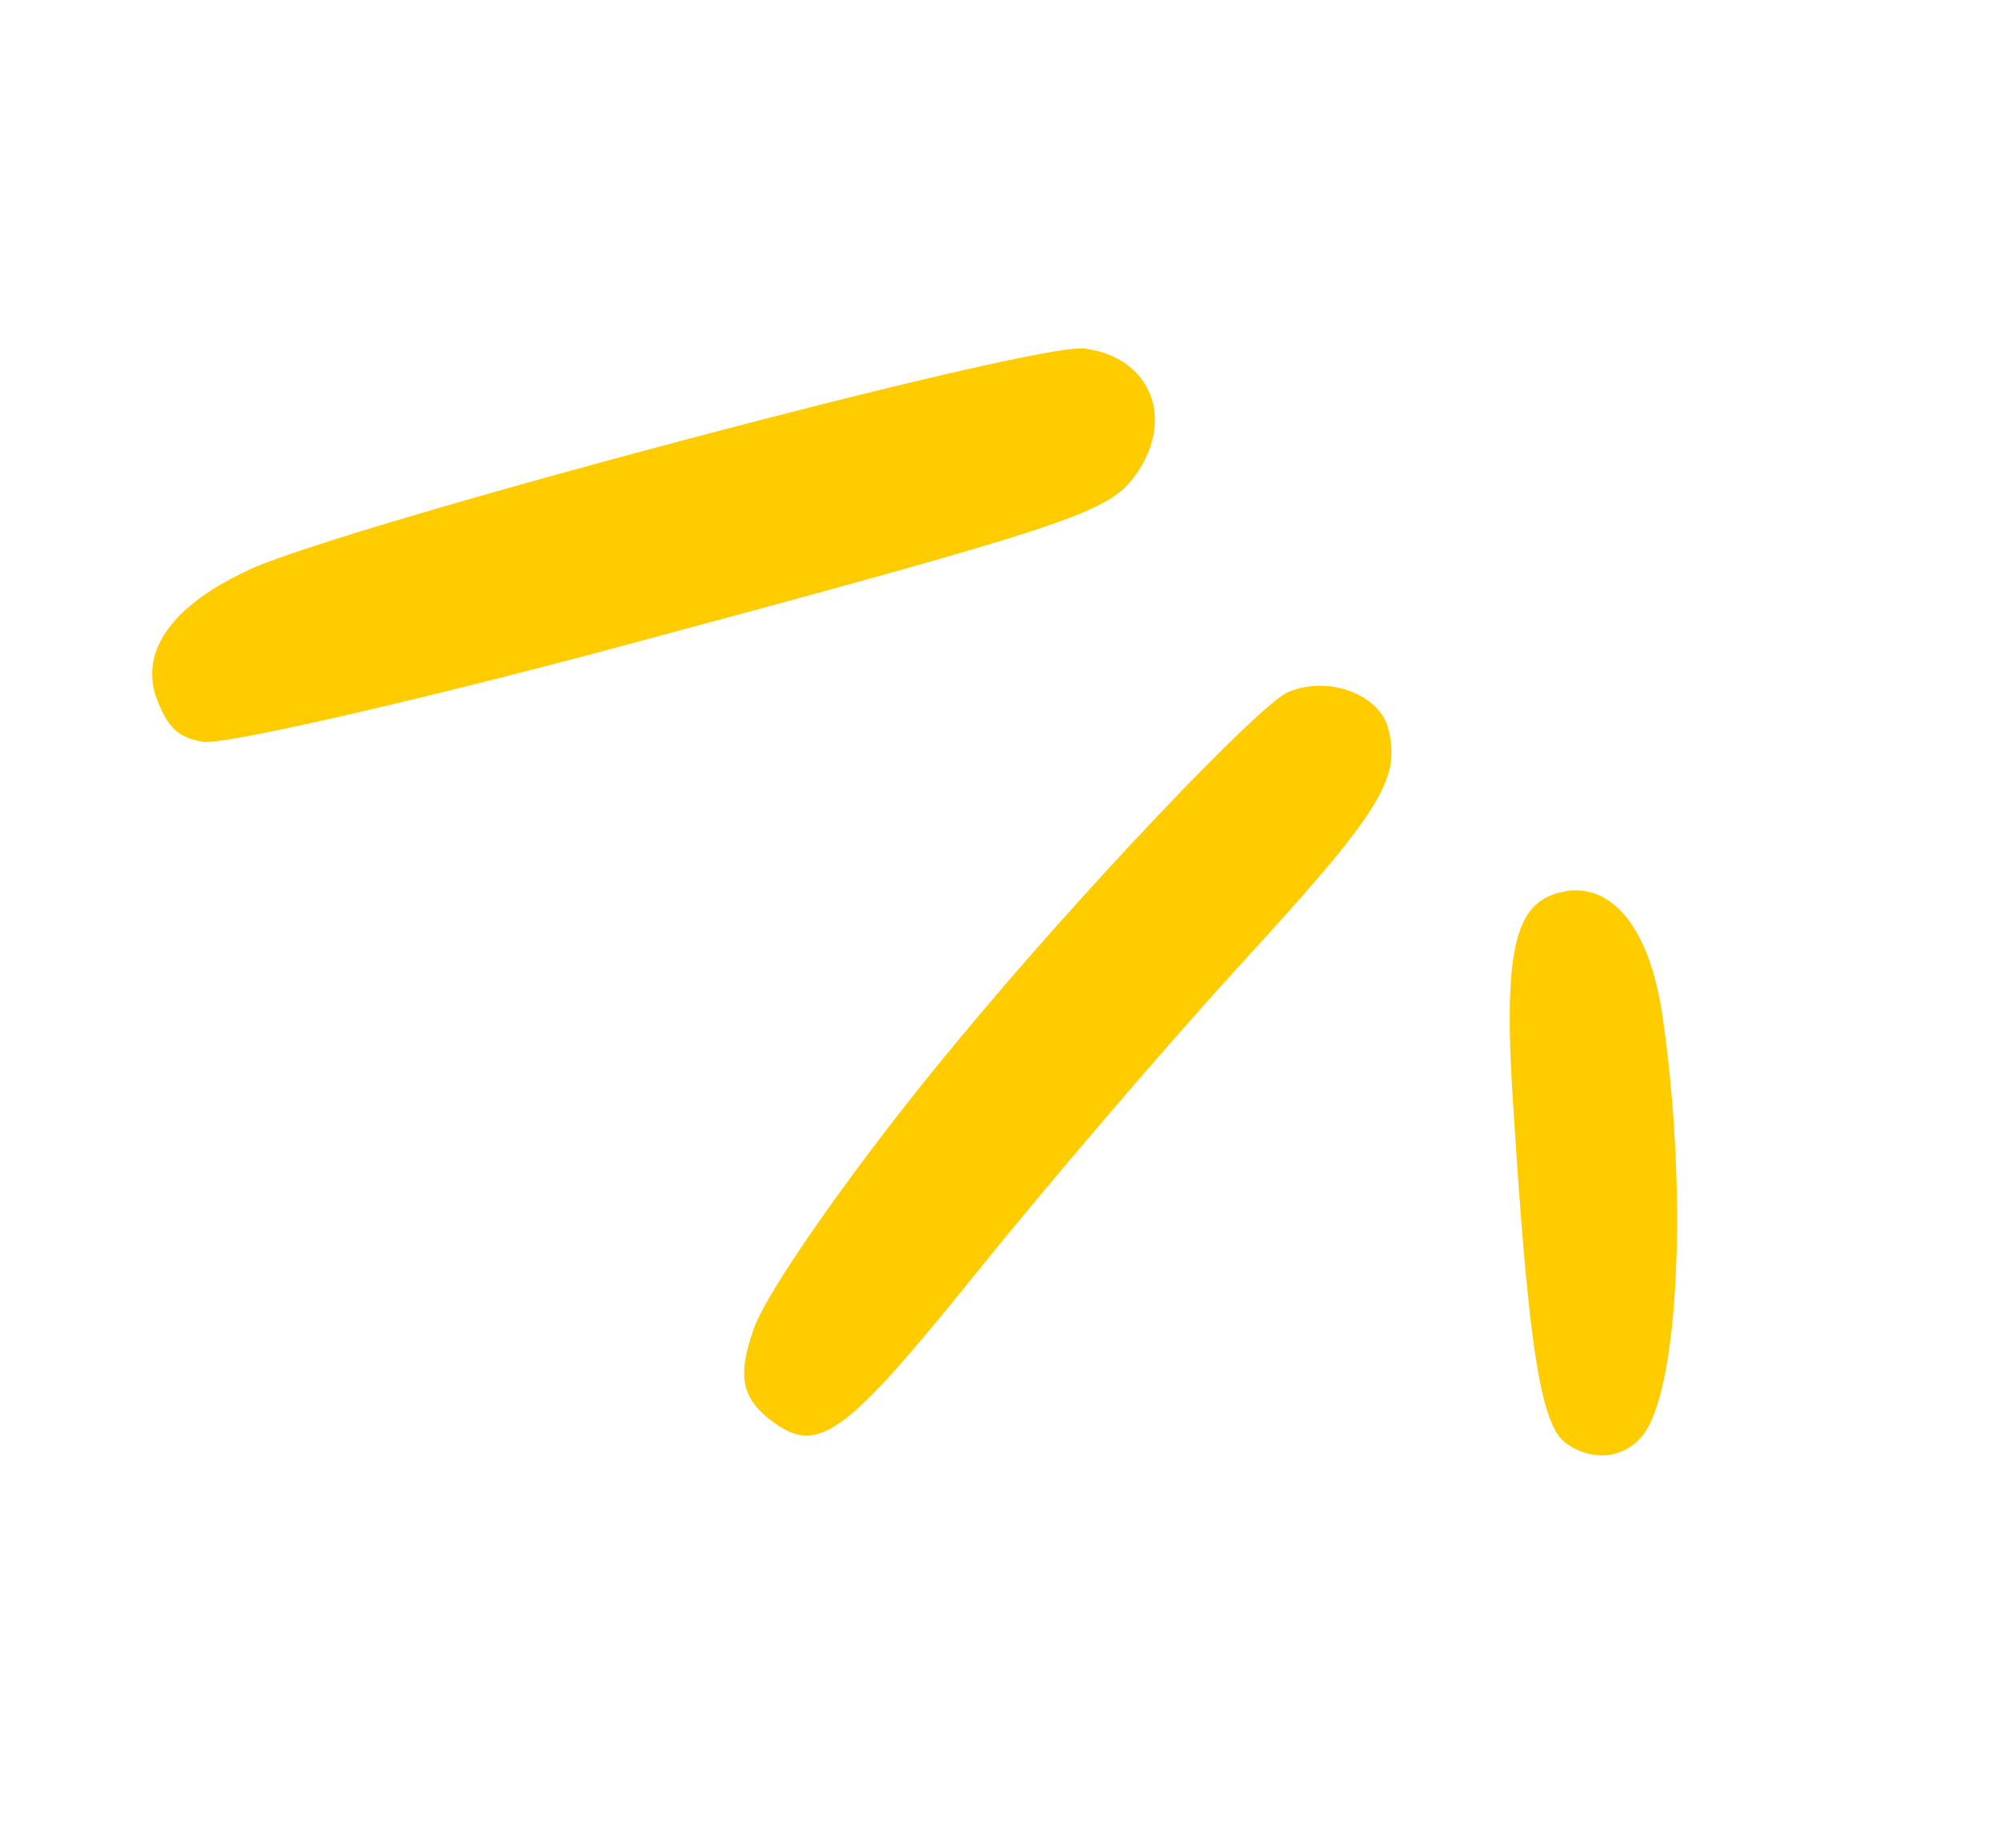
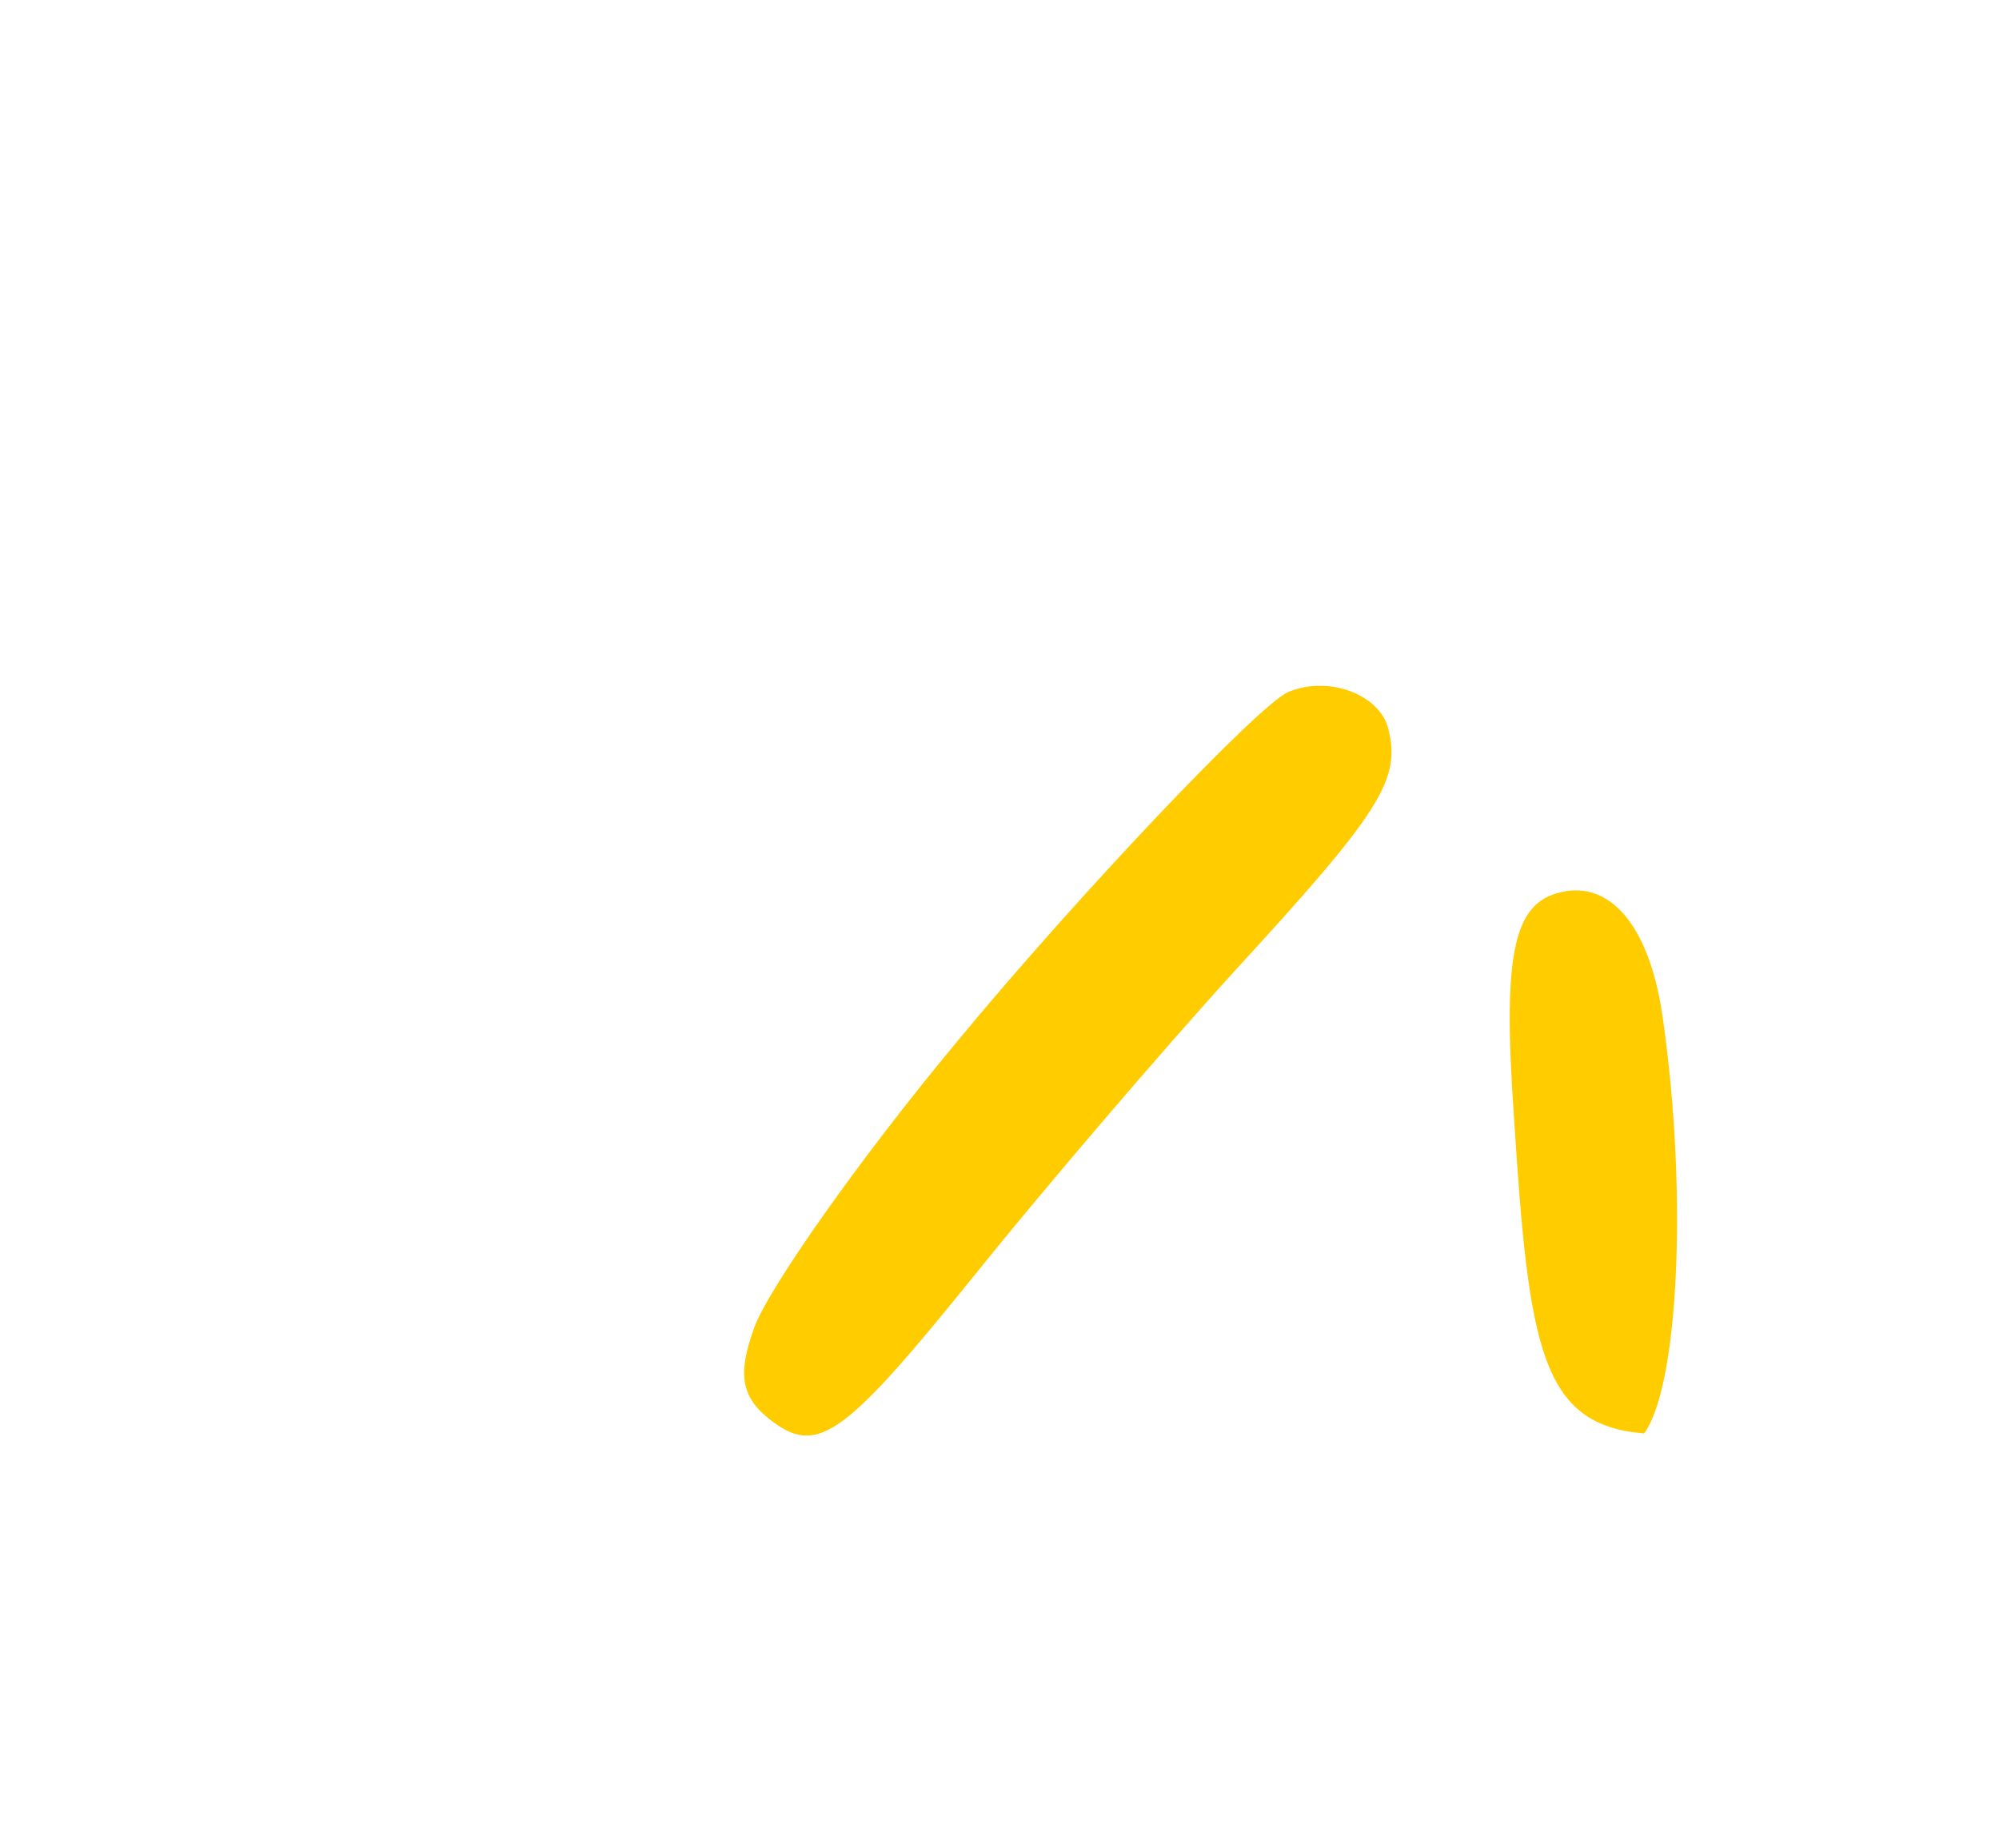
<svg xmlns="http://www.w3.org/2000/svg" width="66" height="61" viewBox="0 0 66 61" fill="none">
-   <path fill-rule="evenodd" clip-rule="evenodd" d="M8.287 18.781C11.627 17.283 34.261 11.265 35.813 11.507C38.012 11.798 38.821 13.851 37.478 15.701C36.581 16.935 35.4 17.334 19.73 21.544C13.186 23.278 7.302 24.607 6.704 24.49C5.865 24.351 5.535 24.007 5.174 23.067C4.592 21.491 5.712 19.949 8.284 18.785L8.287 18.781Z" fill="#FFCC00" />
  <path fill-rule="evenodd" clip-rule="evenodd" d="M31.618 34.364C35.535 29.618 41.612 23.2 42.551 22.839C43.889 22.291 45.568 22.937 45.84 24.074C46.256 25.737 45.578 26.813 40.821 31.993C38.238 34.828 34.355 39.385 32.179 42.094C27.946 47.343 27.027 48.037 25.553 46.966C24.458 46.171 24.333 45.403 24.903 43.828C25.367 42.542 28.384 38.246 31.618 34.364Z" fill="#FFCC00" />
-   <path fill-rule="evenodd" clip-rule="evenodd" d="M51.69 29.421C53.29 29.168 54.503 30.732 54.904 33.641C55.722 39.362 55.431 45.746 54.284 47.324C53.687 48.147 52.589 48.289 51.698 47.642C50.875 47.045 50.471 44.5 49.982 36.822C49.601 31.364 49.974 29.701 51.691 29.428L51.69 29.421Z" fill="#FFCC00" />
+   <path fill-rule="evenodd" clip-rule="evenodd" d="M51.69 29.421C53.29 29.168 54.503 30.732 54.904 33.641C55.722 39.362 55.431 45.746 54.284 47.324C50.875 47.045 50.471 44.5 49.982 36.822C49.601 31.364 49.974 29.701 51.691 29.428L51.69 29.421Z" fill="#FFCC00" />
</svg>